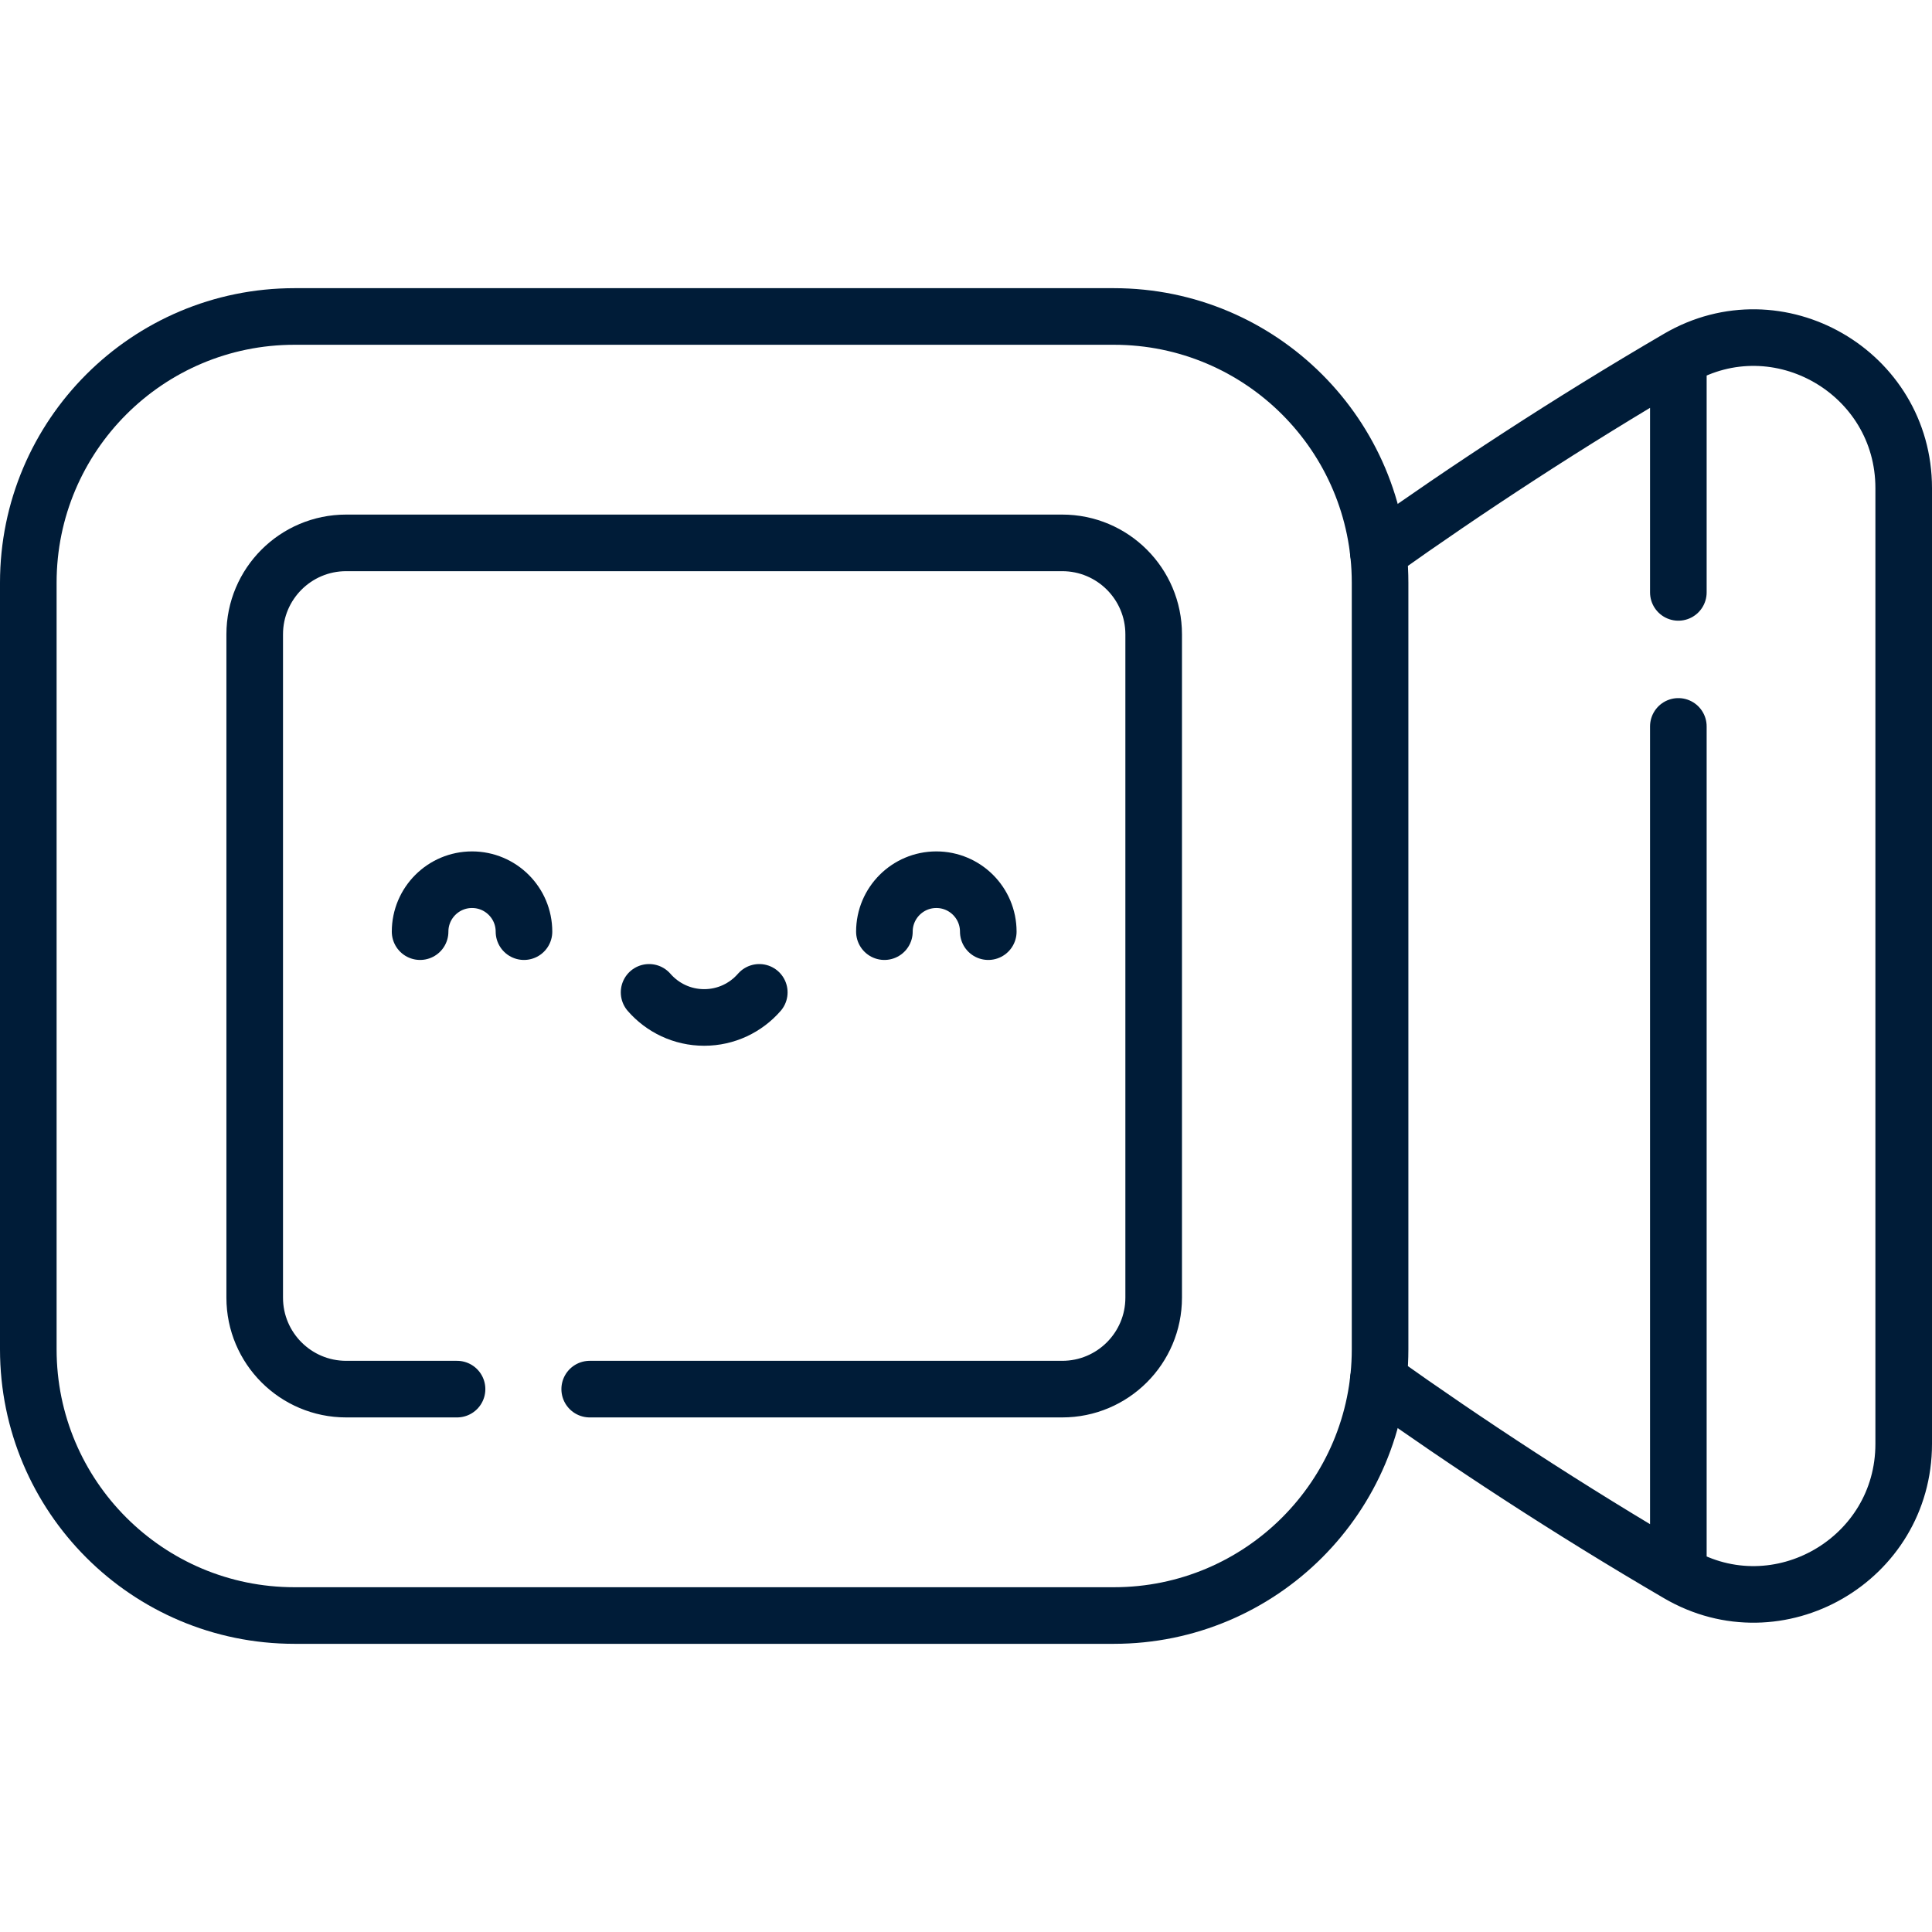
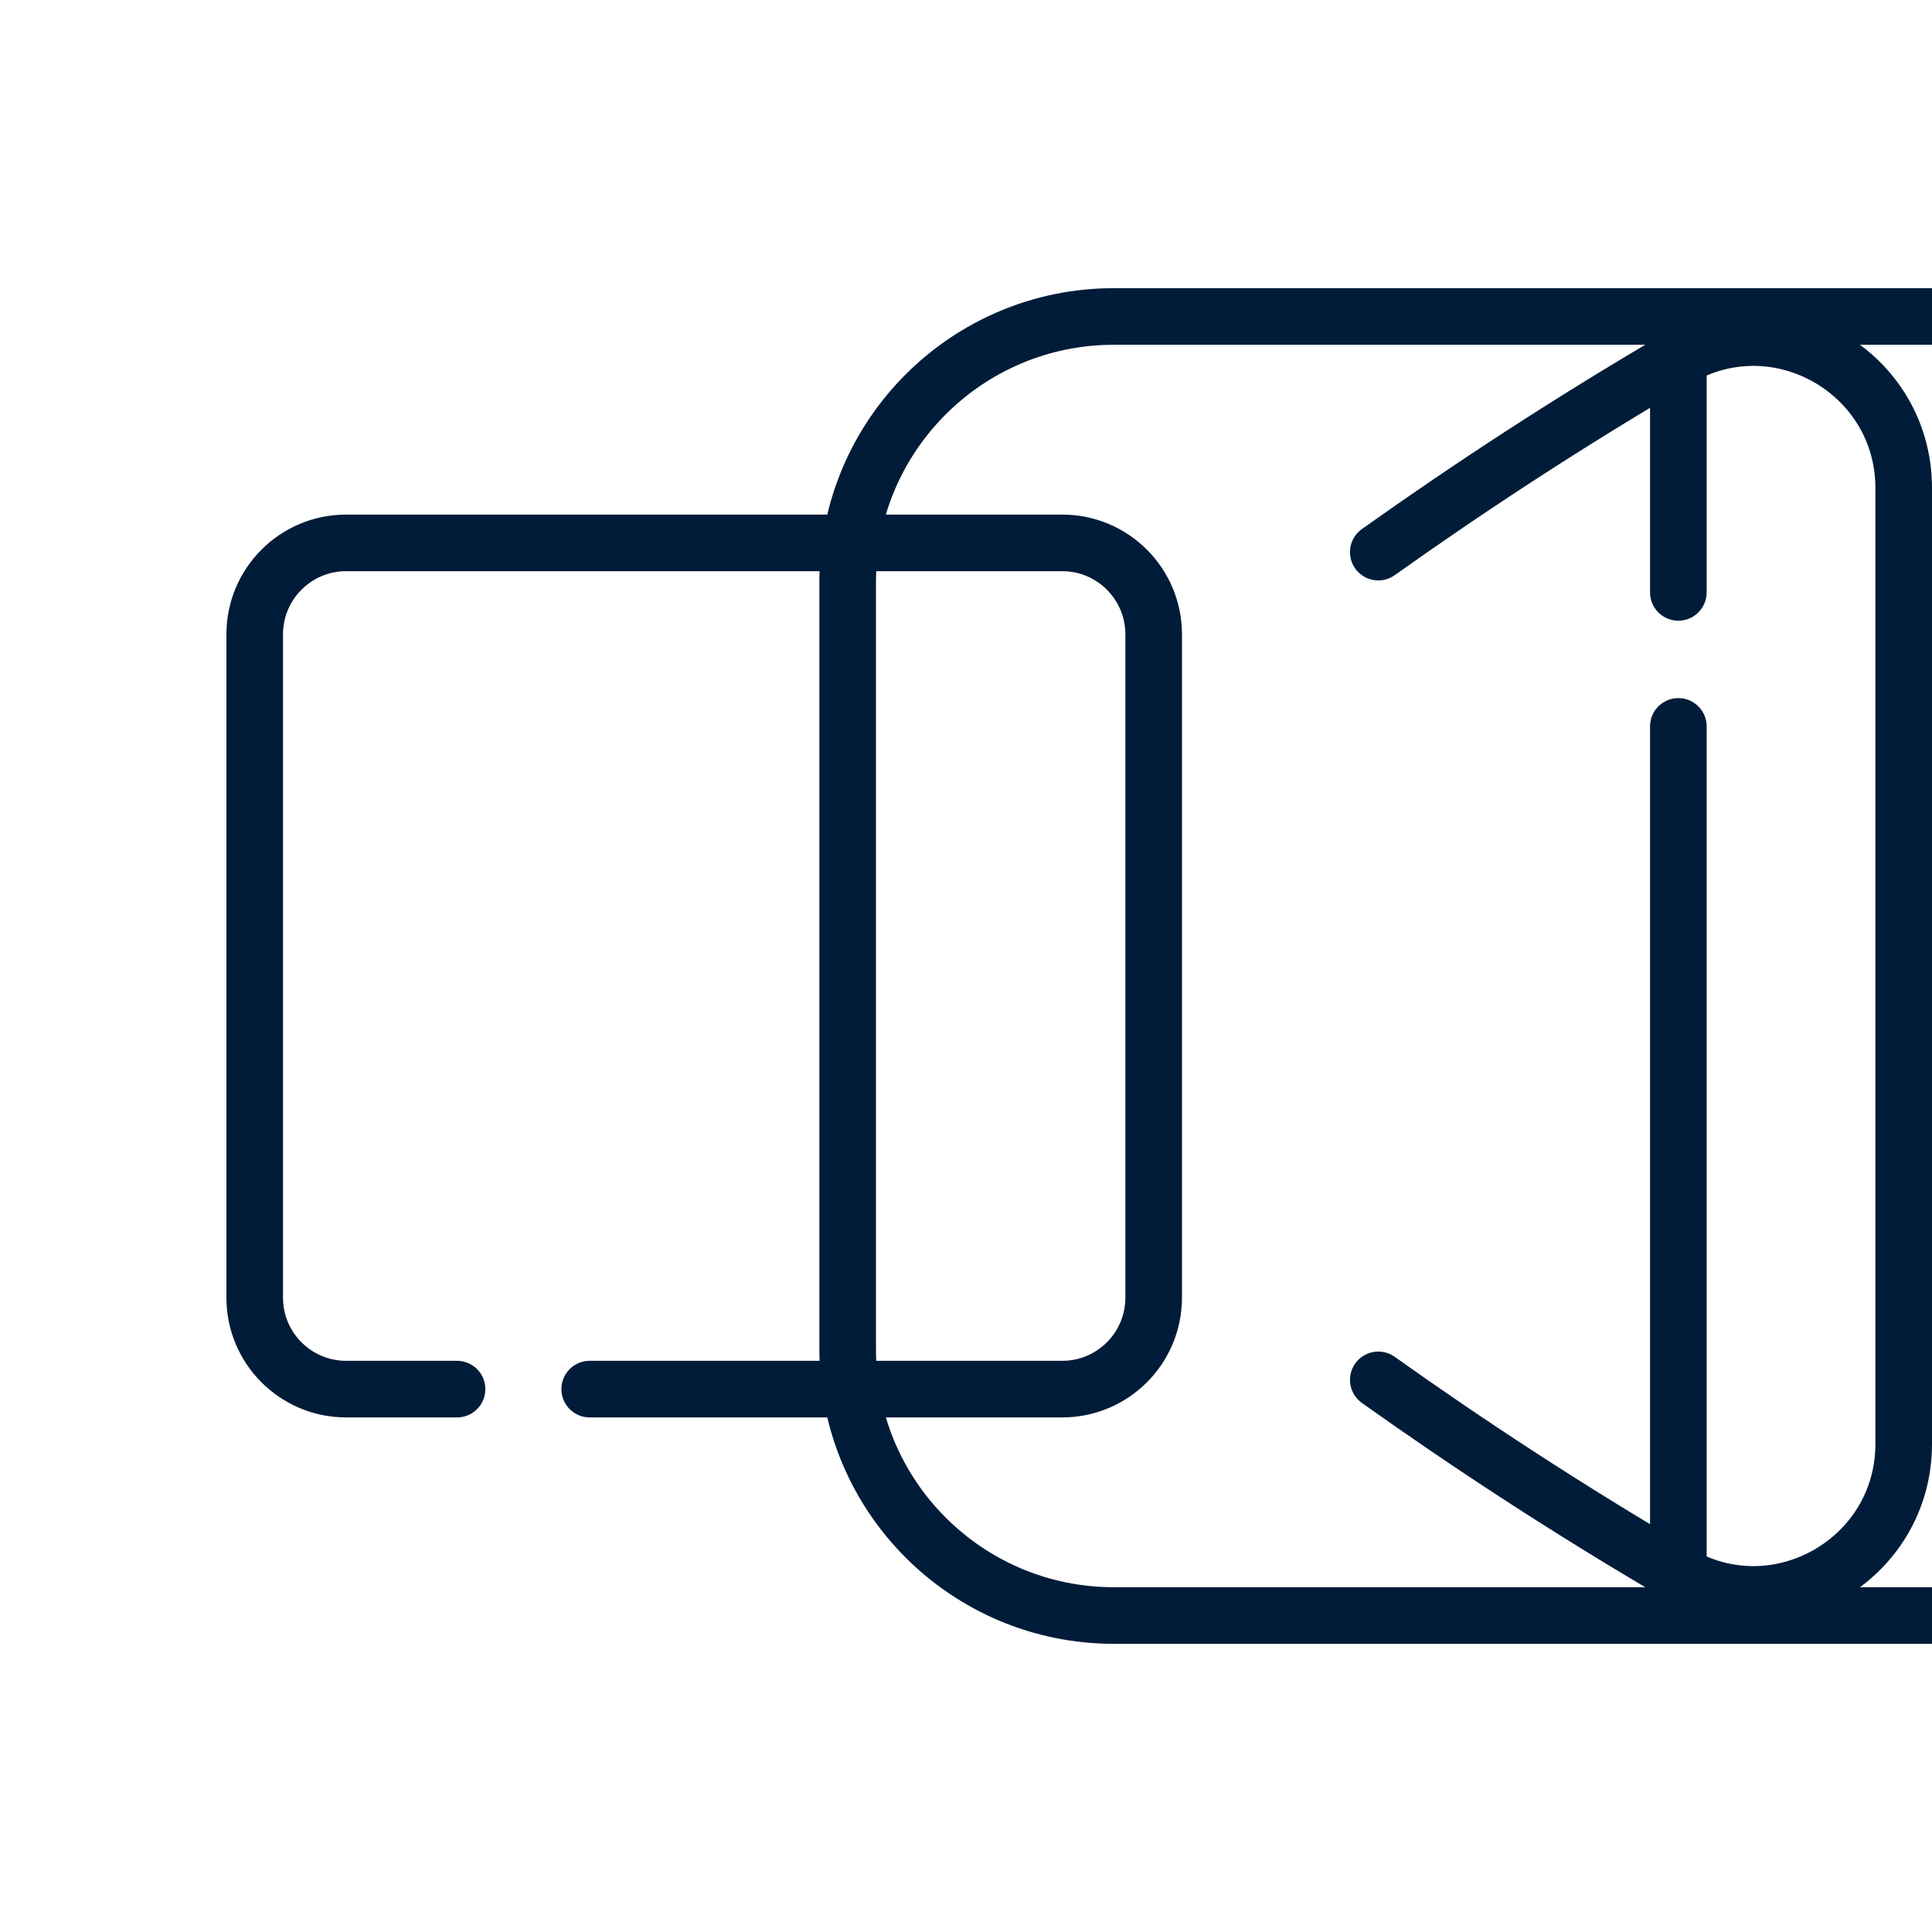
<svg xmlns="http://www.w3.org/2000/svg" version="1.1" width="512" height="512" x="0" y="0" viewBox="0 0 512 512" style="enable-background:new 0 0 512 512" xml:space="preserve" class="">
  <g>
-     <path d="M295.188 428.131H78.047c-38.962 0-70.547-31.585-70.547-70.547V154.416c0-38.962 31.585-70.547 70.547-70.547h217.141c38.962 0 70.547 31.585 70.547 70.547v203.168c0 38.962-31.585 70.547-70.547 70.547z" style="stroke-width:15;stroke-linecap:round;stroke-linejoin:round;stroke-miterlimit:10;" fill="none" stroke="#001c38" stroke-width="15" stroke-linecap="round" stroke-linejoin="round" stroke-miterlimit="10" data-original="#000000" opacity="1" />
+     <path d="M295.188 428.131c-38.962 0-70.547-31.585-70.547-70.547V154.416c0-38.962 31.585-70.547 70.547-70.547h217.141c38.962 0 70.547 31.585 70.547 70.547v203.168c0 38.962-31.585 70.547-70.547 70.547z" style="stroke-width:15;stroke-linecap:round;stroke-linejoin:round;stroke-miterlimit:10;" fill="none" stroke="#001c38" stroke-width="15" stroke-linecap="round" stroke-linejoin="round" stroke-miterlimit="10" data-original="#000000" opacity="1" />
    <path d="M121.122 368.131H91.74c-13.387 0-24.24-10.853-24.24-24.24V168.109c0-13.387 10.853-24.24 24.24-24.24h189.755c13.387 0 24.24 10.853 24.24 24.24v175.782c0 13.387-10.853 24.24-24.24 24.24H156.277M365.259 365.681c23.358 16.611 49.992 34.163 79.52 51.401 26.467 15.451 59.721-3.786 59.721-34.433V129.352c0-30.648-33.254-49.885-59.721-34.433-29.528 17.238-56.162 34.79-79.52 51.401M444.779 192.505v224.577M444.779 94.918v62.071" style="stroke-width:15;stroke-linecap:round;stroke-linejoin:round;stroke-miterlimit:10;" fill="none" stroke="#001c38" stroke-width="15" stroke-linecap="round" stroke-linejoin="round" stroke-miterlimit="10" data-original="#000000" opacity="1" />
-     <path d="M138.86 246.896c0-7.602-6.163-13.765-13.765-13.765s-13.765 6.163-13.765 13.765M234.375 246.896c0-7.602 6.163-13.765 13.765-13.765s13.765 6.163 13.765 13.765M172.016 262.985c3.55 4.074 8.773 6.652 14.601 6.652 5.828 0 11.051-2.578 14.601-6.652" style="stroke-width:15;stroke-linecap:round;stroke-linejoin:round;stroke-miterlimit:10;" fill="none" stroke="#001c38" stroke-width="15" stroke-linecap="round" stroke-linejoin="round" stroke-miterlimit="10" data-original="#000000" opacity="1" />
  </g>
</svg>